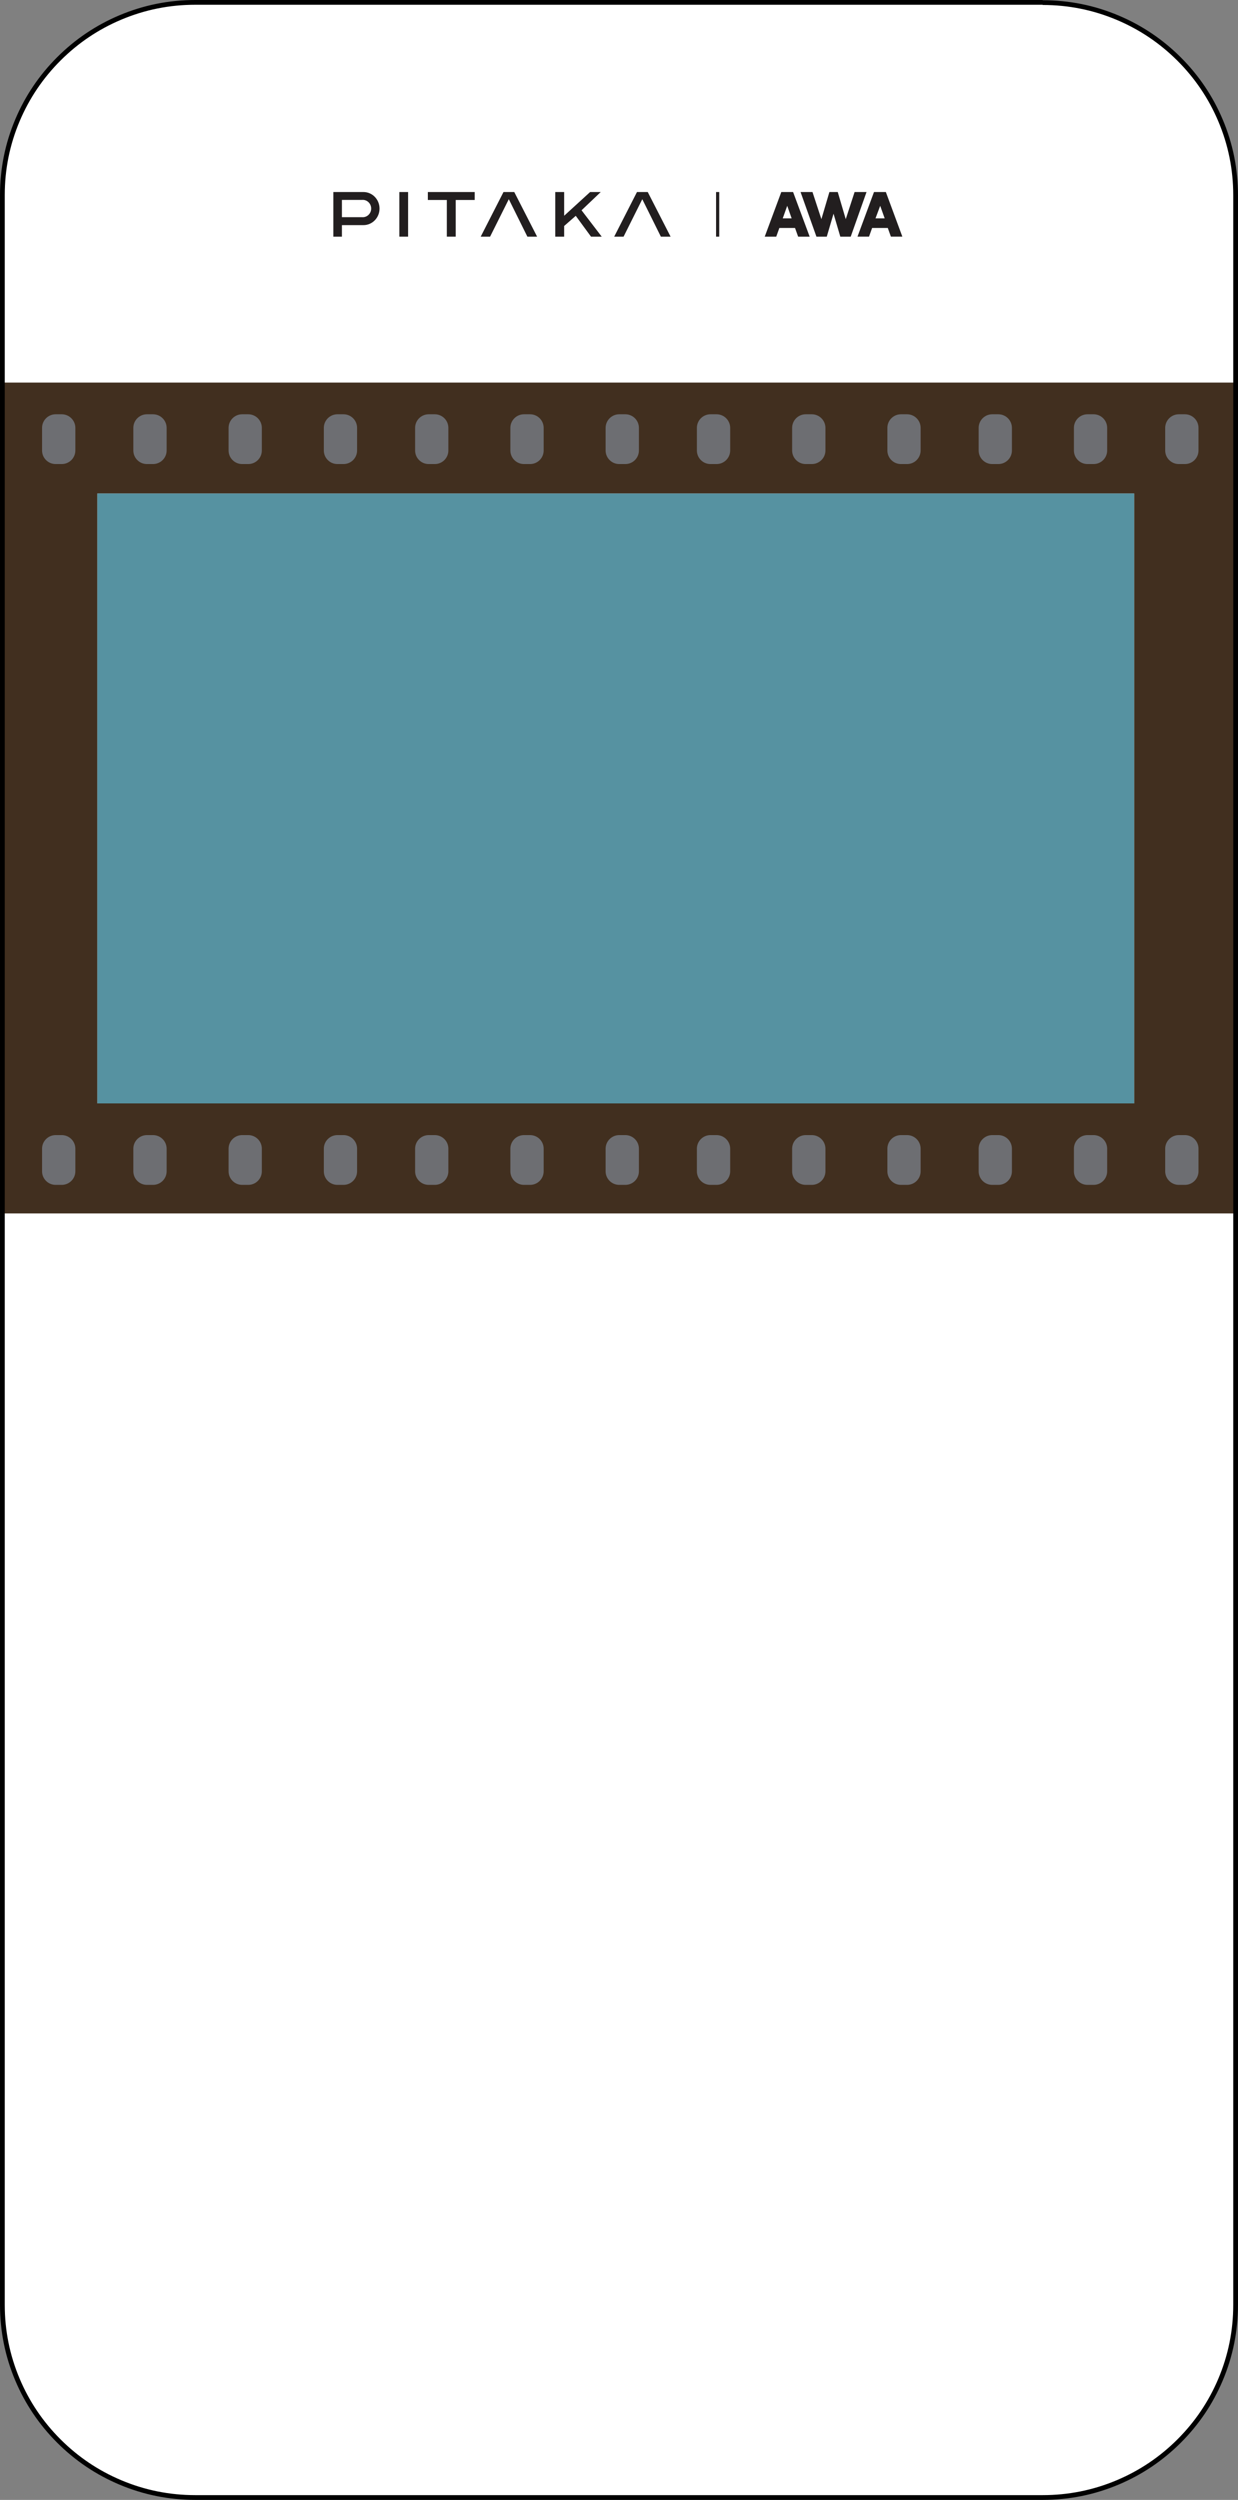
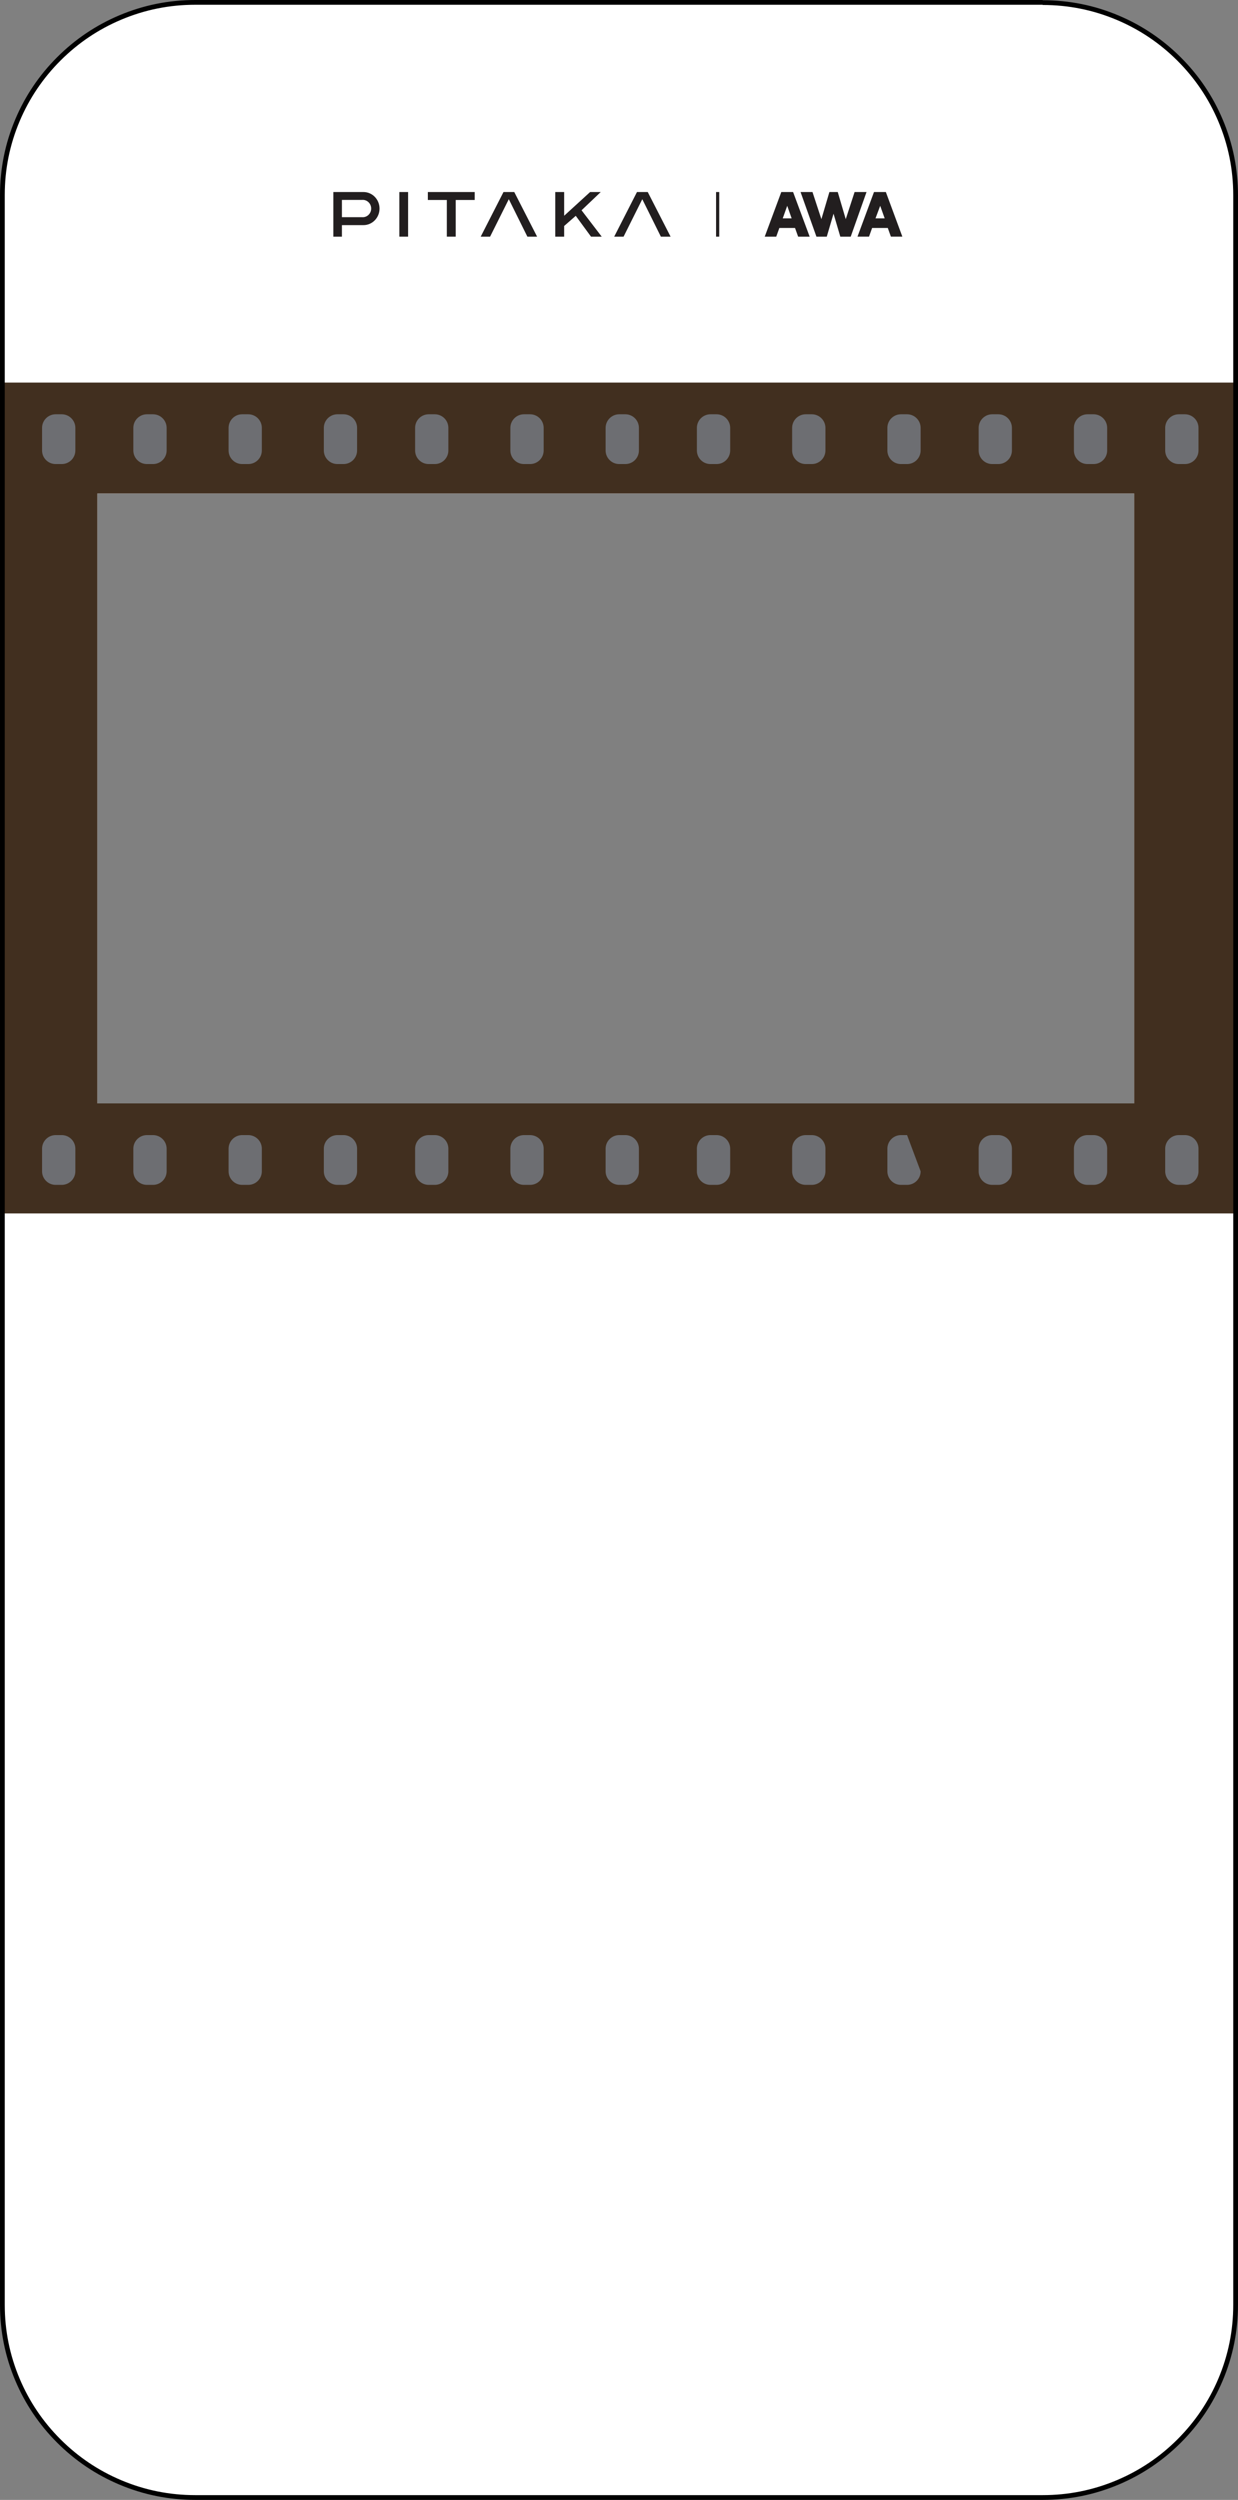
<svg xmlns="http://www.w3.org/2000/svg" fill="none" version="1.1" width="436.17" height="880.675" viewBox="0 0 436.17 880.675">
  <rect x="0" y="0" width="436.17" height="880.675" fill="#808080" stroke="none" />
  <g>
    <g>
      <g>
        <path d="M68.824,0.838L367.345,0.838L367.345,0.915C404.893,0.915,435.332,31.314,435.332,68.813L435.332,811.941C435.332,849.44,404.893,879.838,367.345,879.838L68.824,879.838C31.276,879.838,0.837,849.44,0.837,811.941L0.837,68.735C0.837,31.236,31.276,0.838,68.824,0.838ZM399.587,173.848L34.299,173.848L34.299,388.714L399.587,388.714L399.587,173.848Z" fill-rule="evenodd" fill="#FFFFFF" fill-opacity="1" />
      </g>
      <g>
        <path d="M435.837,134.78L0.837,134.78L0.837,427.476L435.837,427.476L435.837,134.78ZM399.587,173.847L34.299,173.847L34.299,388.713L399.587,388.713L399.587,173.847Z" fill-rule="evenodd" fill="#412F1F" fill-opacity="1" />
      </g>
      <g>
        <path d="M394.134,5.479Q381.346,0.078,367.345,0.078L367.345,0L68.824,0Q54.823,0,42.035,5.402Q29.684,10.619,20.158,20.132Q10.633,29.644,5.409,41.98Q-0,54.751,-0,68.735L-0,811.941Q-0,825.925,5.409,838.696Q10.633,851.031,20.158,860.544Q29.683,870.056,42.035,875.274Q54.822,880.676,68.824,880.676L367.345,880.676Q381.347,880.676,394.134,875.274Q406.487,870.056,416.011,860.544Q425.536,851.03,430.76,838.696Q436.17,825.924,436.169,811.941L436.169,68.813Q436.17,54.829,430.76,42.057Q425.536,29.722,416.011,20.209Q406.486,10.697,394.134,5.479ZM68.824,1.675L367.345,1.675L367.345,1.753Q381.007,1.753,393.483,7.023Q405.533,12.113,414.827,21.395Q424.121,30.677,429.218,42.711Q434.494,55.169,434.494,68.813L434.494,811.941Q434.494,825.584,429.218,838.043Q424.122,850.076,414.827,859.359Q405.534,868.64,393.483,873.731Q381.008,879,367.345,879L68.824,879Q55.161,879.001,42.687,873.731Q30.635,868.64,21.342,859.359Q12.048,850.077,6.951,838.043Q1.675,825.584,1.675,811.941L1.675,68.735Q1.675,55.091,6.951,42.633Q12.048,30.599,21.342,21.317Q30.636,12.035,42.687,6.945Q55.162,1.675,68.824,1.675Z" fill-rule="evenodd" fill="#000000" fill-opacity="1" />
      </g>
      <g style="opacity:0.7;">
-         <rect x="34.299" y="173.847" width="365.288" height="214.867" rx="0" fill="#459AAF" fill-opacity="1" />
-       </g>
+         </g>
      <g>
        <g>
          <path d="M21.677,163.479L19.598,163.479C16.959,163.479,14.82,161.343,14.82,158.707L14.82,150.734C14.82,148.095,16.956,145.953,19.598,145.942L21.754,145.942C24.4,145.953,26.541,148.092,26.552,150.734L26.552,158.707C26.541,161.346,24.396,163.479,21.754,163.479" fill="#6D6E72" fill-opacity="1" />
        </g>
        <g>
          <path d="M53.875,163.479L51.757,163.479C49.118,163.479,46.979,161.343,46.979,158.707L46.979,150.734C46.979,148.095,49.115,145.953,51.757,145.942L53.914,145.942C56.559,145.953,58.701,148.092,58.712,150.734L58.712,158.707C58.701,161.346,56.556,163.479,53.914,163.479" fill="#6D6E72" fill-opacity="1" />
        </g>
        <g>
          <path d="M87.471,163.479L85.315,163.479C82.676,163.479,80.536,161.343,80.536,158.707L80.536,150.734C80.536,148.095,82.673,145.953,85.315,145.942L87.471,145.942C90.113,145.953,92.25,148.095,92.25,150.734L92.25,158.707C92.25,161.343,90.11,163.479,87.471,163.479Z" fill="#6D6E72" fill-opacity="1" />
        </g>
        <g>
          <path d="M121.067,163.479L118.872,163.479C116.233,163.479,114.094,161.343,114.094,158.707L114.094,150.734C114.094,148.095,116.23,145.953,118.872,145.942L121.029,145.942C123.671,145.953,125.807,148.095,125.807,150.734L125.807,158.707C125.807,161.343,123.668,163.479,121.029,163.479" fill="#6D6E72" fill-opacity="1" />
        </g>
        <g>
          <path d="M153.265,163.479L151.031,163.479C148.392,163.479,146.253,161.343,146.253,158.707L146.253,150.734C146.254,148.095,148.389,145.953,151.031,145.942L153.188,145.942C155.83,145.953,157.966,148.095,157.966,150.734L157.966,158.707C157.966,161.343,155.827,163.479,153.188,163.479" fill="#6D6E72" fill-opacity="1" />
        </g>
        <g>
          <path d="M186.765,163.479L184.608,163.479C181.966,163.479,179.821,161.346,179.811,158.707L179.811,150.734C179.821,148.092,181.963,145.953,184.608,145.942L186.765,145.942C189.407,145.953,191.543,148.095,191.543,150.734L191.543,158.707C191.543,161.343,189.404,163.479,186.765,163.479Z" fill="#6D6E72" fill-opacity="1" />
        </g>
        <g>
          <path d="M220.322,163.479L218.166,163.479C215.524,163.479,213.379,161.346,213.368,158.707L213.368,150.734C213.379,148.092,215.521,145.953,218.166,145.942L220.322,145.942C222.964,145.953,225.101,148.095,225.101,150.734L225.101,158.707C225.101,161.343,222.961,163.479,220.322,163.479Z" fill="#6D6E72" fill-opacity="1" />
        </g>
        <g>
          <path d="M252.462,163.479L250.306,163.479C247.666,163.479,245.527,161.343,245.527,158.707L245.527,150.734C245.527,148.095,247.664,145.953,250.306,145.942L252.462,145.942C255.107,145.953,257.249,148.092,257.26,150.734L257.26,158.707C257.248,161.346,255.104,163.479,252.462,163.479Z" fill="#6D6E72" fill-opacity="1" />
        </g>
        <g>
          <path d="M286.019,163.479L283.863,163.479C281.224,163.479,279.085,161.343,279.085,158.707L279.085,150.734C279.085,148.095,281.221,145.953,283.863,145.942L286.019,145.942C288.665,145.953,290.807,148.092,290.817,150.734L290.817,158.707C290.806,161.346,288.661,163.479,286.019,163.479Z" fill="#6D6E72" fill-opacity="1" />
        </g>
        <g>
          <path d="M319.577,163.479L317.421,163.479C314.781,163.479,312.642,161.343,312.642,158.707L312.642,150.734C312.642,148.095,314.778,145.953,317.421,145.942L319.577,145.942C322.219,145.953,324.355,148.095,324.355,150.734L324.355,158.707C324.355,161.343,322.216,163.479,319.577,163.479Z" fill="#6D6E72" fill-opacity="1" />
        </g>
        <g>
          <path d="M351.736,163.479L349.58,163.479C346.941,163.479,344.801,161.343,344.801,158.707L344.801,150.734C344.801,148.095,346.937,145.953,349.58,145.942L351.736,145.942C354.379,145.953,356.515,148.095,356.515,150.734L356.515,158.707C356.515,161.343,354.375,163.479,351.736,163.479Z" fill="#6D6E72" fill-opacity="1" />
        </g>
        <g>
          <path d="M385.294,163.479L383.137,163.479C380.498,163.479,378.359,161.343,378.359,158.707L378.359,150.734C378.358,148.095,380.495,145.953,383.137,145.942L385.294,145.942C387.936,145.953,390.072,148.095,390.072,150.734L390.072,158.707C390.072,161.343,387.933,163.479,385.294,163.479Z" fill="#6D6E72" fill-opacity="1" />
        </g>
        <g>
          <path d="M417.472,163.479L415.316,163.479C412.674,163.479,410.529,161.346,410.518,158.707L410.518,150.734C410.528,148.092,412.671,145.953,415.316,145.942L417.472,145.942C420.114,145.953,422.251,148.095,422.251,150.734L422.251,158.707C422.251,161.343,420.111,163.479,417.472,163.479Z" fill="#6D6E72" fill-opacity="1" />
        </g>
        <g>
          <path d="M21.677,417.413L19.598,417.413C16.959,417.413,14.82,415.276,14.82,412.641L14.82,404.667C14.82,402.029,16.956,399.887,19.598,399.876L21.754,399.876C24.4,399.887,26.542,402.025,26.552,404.667L26.552,412.641C26.541,415.279,24.396,417.413,21.754,417.413" fill="#6D6E72" fill-opacity="1" />
        </g>
        <g>
          <path d="M53.875,417.413L51.757,417.413C49.118,417.413,46.979,415.276,46.979,412.641L46.979,404.667C46.979,402.029,49.115,399.887,51.757,399.876L53.914,399.876C56.559,399.887,58.701,402.025,58.712,404.667L58.712,412.641C58.701,415.279,56.556,417.413,53.914,417.413" fill="#6D6E72" fill-opacity="1" />
        </g>
        <g>
          <path d="M87.471,417.413L85.315,417.413C82.676,417.413,80.536,415.276,80.536,412.641L80.536,404.667C80.536,402.029,82.673,399.887,85.315,399.876L87.471,399.876C90.113,399.887,92.25,402.029,92.25,404.667L92.25,412.641C92.25,415.276,90.11,417.413,87.471,417.413Z" fill="#6D6E72" fill-opacity="1" />
        </g>
        <g>
          <path d="M121.067,417.413L118.872,417.413C116.233,417.413,114.094,415.276,114.094,412.641L114.094,404.667C114.094,402.029,116.23,399.887,118.872,399.876L121.029,399.876C123.671,399.887,125.807,402.029,125.807,404.667L125.807,412.641C125.807,415.276,123.668,417.413,121.029,417.413" fill="#6D6E72" fill-opacity="1" />
        </g>
        <g>
          <path d="M153.265,417.413L151.031,417.413C148.392,417.413,146.253,415.276,146.253,412.641L146.253,404.667C146.254,402.029,148.389,399.887,151.031,399.876L153.188,399.876C155.83,399.887,157.966,402.029,157.966,404.667L157.966,412.641C157.966,415.276,155.827,417.413,153.188,417.413" fill="#6D6E72" fill-opacity="1" />
        </g>
        <g>
          <path d="M186.765,417.413L184.608,417.413C181.966,417.413,179.821,415.279,179.811,412.641L179.811,404.667C179.821,402.025,181.963,399.887,184.608,399.876L186.765,399.876C189.407,399.887,191.543,402.029,191.543,404.667L191.543,412.641C191.543,415.276,189.404,417.413,186.765,417.413Z" fill="#6D6E72" fill-opacity="1" />
        </g>
        <g>
          <path d="M220.322,417.413L218.166,417.413C215.524,417.413,213.379,415.279,213.368,412.641L213.368,404.667C213.379,402.025,215.521,399.887,218.166,399.876L220.322,399.876C222.964,399.887,225.101,402.029,225.101,404.667L225.101,412.641C225.101,415.276,222.961,417.413,220.322,417.413Z" fill="#6D6E72" fill-opacity="1" />
        </g>
        <g>
          <path d="M252.462,417.413L250.306,417.413C247.666,417.413,245.527,415.276,245.527,412.641L245.527,404.667C245.527,402.029,247.664,399.887,250.306,399.876L252.462,399.876C255.107,399.887,257.249,402.025,257.26,404.667L257.26,412.641C257.248,415.28,255.104,417.412,252.462,417.413Z" fill="#6D6E72" fill-opacity="1" />
        </g>
        <g>
          <path d="M286.019,417.413L283.863,417.413C281.224,417.413,279.085,415.276,279.085,412.641L279.085,404.667C279.085,402.029,281.221,399.887,283.863,399.876L286.019,399.876C288.665,399.886,290.807,402.025,290.817,404.667L290.817,412.641C290.806,415.279,288.661,417.413,286.019,417.413Z" fill="#6D6E72" fill-opacity="1" />
        </g>
        <g>
-           <path d="M319.577,417.413L317.421,417.413C314.781,417.413,312.642,415.276,312.642,412.641L312.642,404.667C312.642,402.028,314.778,399.886,317.421,399.876L319.577,399.876C322.219,399.887,324.355,402.029,324.355,404.667L324.355,412.641C324.355,415.276,322.216,417.413,319.577,417.413Z" fill="#6D6E72" fill-opacity="1" />
+           <path d="M319.577,417.413L317.421,417.413C314.781,417.413,312.642,415.276,312.642,412.641L312.642,404.667C312.642,402.028,314.778,399.886,317.421,399.876L319.577,399.876L324.355,412.641C324.355,415.276,322.216,417.413,319.577,417.413Z" fill="#6D6E72" fill-opacity="1" />
        </g>
        <g>
          <path d="M351.736,417.413L349.58,417.413C346.941,417.413,344.801,415.276,344.801,412.641L344.801,404.667C344.801,402.029,346.937,399.887,349.58,399.876L351.736,399.876C354.379,399.886,356.515,402.028,356.515,404.667L356.515,412.641C356.515,415.276,354.375,417.413,351.736,417.413Z" fill="#6D6E72" fill-opacity="1" />
        </g>
        <g>
          <path d="M385.294,417.413L383.137,417.413C380.498,417.413,378.359,415.276,378.359,412.641L378.359,404.667C378.358,402.029,380.495,399.887,383.137,399.876L385.294,399.876C387.936,399.887,390.072,402.029,390.072,404.667L390.072,412.641C390.072,415.276,387.933,417.413,385.294,417.413Z" fill="#6D6E72" fill-opacity="1" />
        </g>
        <g>
          <path d="M417.472,417.413L415.316,417.413C412.674,417.413,410.529,415.279,410.518,412.641L410.518,404.667C410.528,402.025,412.671,399.887,415.316,399.876L417.472,399.876C420.114,399.887,422.251,402.029,422.251,404.667L422.251,412.641C422.251,415.276,420.111,417.413,417.472,417.413Z" fill="#6D6E72" fill-opacity="1" />
        </g>
      </g>
    </g>
    <g>
      <g>
        <rect x="140.695" y="67.648" width="3.088" height="15.719" rx="0" fill="#221E1F" fill-opacity="1" />
      </g>
      <g>
        <path d="M157.425,83.367L157.425,70.451L150.738,70.451L150.738,67.648L167.249,67.648L167.249,70.451L160.562,70.451L160.562,83.367L157.425,83.367Z" fill="#221E1F" fill-opacity="1" />
      </g>
      <g>
        <path d="M232.831,83.367L226.29,70.176L219.7,83.367L216.393,83.367L224.418,67.648L228.211,67.648L236.26,83.367L232.831,83.367Z" fill="#221E1F" fill-opacity="1" />
      </g>
      <g>
        <path d="M185.803,83.367L179.261,70.176L172.672,83.367L169.365,83.367L177.389,67.648L181.183,67.648L189.232,83.367L185.803,83.367Z" fill="#221E1F" fill-opacity="1" />
      </g>
      <g>
        <path d="M117.449,83.367L117.449,67.648L128.051,67.648C131.18,67.648,133.717,70.259,133.717,73.48C133.717,76.701,131.18,79.312,128.051,79.312L120.464,79.312L120.464,83.367L117.449,83.367ZM120.464,76.509L127.54,76.509C129.276,76.67,130.773,75.263,130.773,73.468C130.773,71.672,129.276,70.265,127.54,70.426L120.464,70.426L120.464,76.509Z" fill="#221E1F" fill-opacity="1" />
      </g>
      <g>
        <path d="M208.223,83.367L202.849,76.033L198.764,79.612L198.764,83.367L195.627,83.367L195.627,67.648L198.764,67.648L198.764,76.008L207.907,67.648L211.652,67.648L204.891,74.081L211.992,83.367L208.223,83.367Z" fill="#221E1F" fill-opacity="1" />
      </g>
      <g>
        <path d="M277.355,72.504L275.775,76.934L278.912,76.934L277.355,72.504ZM274.583,80.313L273.489,83.367L269.429,83.367L275.264,67.648L279.422,67.648L285.258,83.367L281.197,83.367L280.103,80.313L274.583,80.313Z" fill="#221E1F" fill-opacity="1" />
      </g>
      <g>
        <path d="M308.457,76.933L311.691,76.933L310.111,72.503L308.457,76.933ZM307.265,80.312L306.171,83.366L302.11,83.366L307.922,67.647L312.104,67.647L317.916,83.366L313.879,83.366L312.785,80.312L307.265,80.312Z" fill="#221E1F" fill-opacity="1" />
      </g>
      <g>
        <path d="M295.155,67.648L297.976,77.209L301.089,67.648L305.296,67.648L299.727,83.367L296.055,83.367L293.672,75.282L291.289,83.367L287.642,83.367L282.049,67.648L286.255,67.648L289.392,77.209L292.213,67.648L295.155,67.648Z" fill="#221E1F" fill-opacity="1" />
      </g>
      <g>
        <rect x="252.285" y="67.648" width="1.119" height="15.719" rx="0" fill="#221E1F" fill-opacity="1" />
      </g>
    </g>
  </g>
</svg>